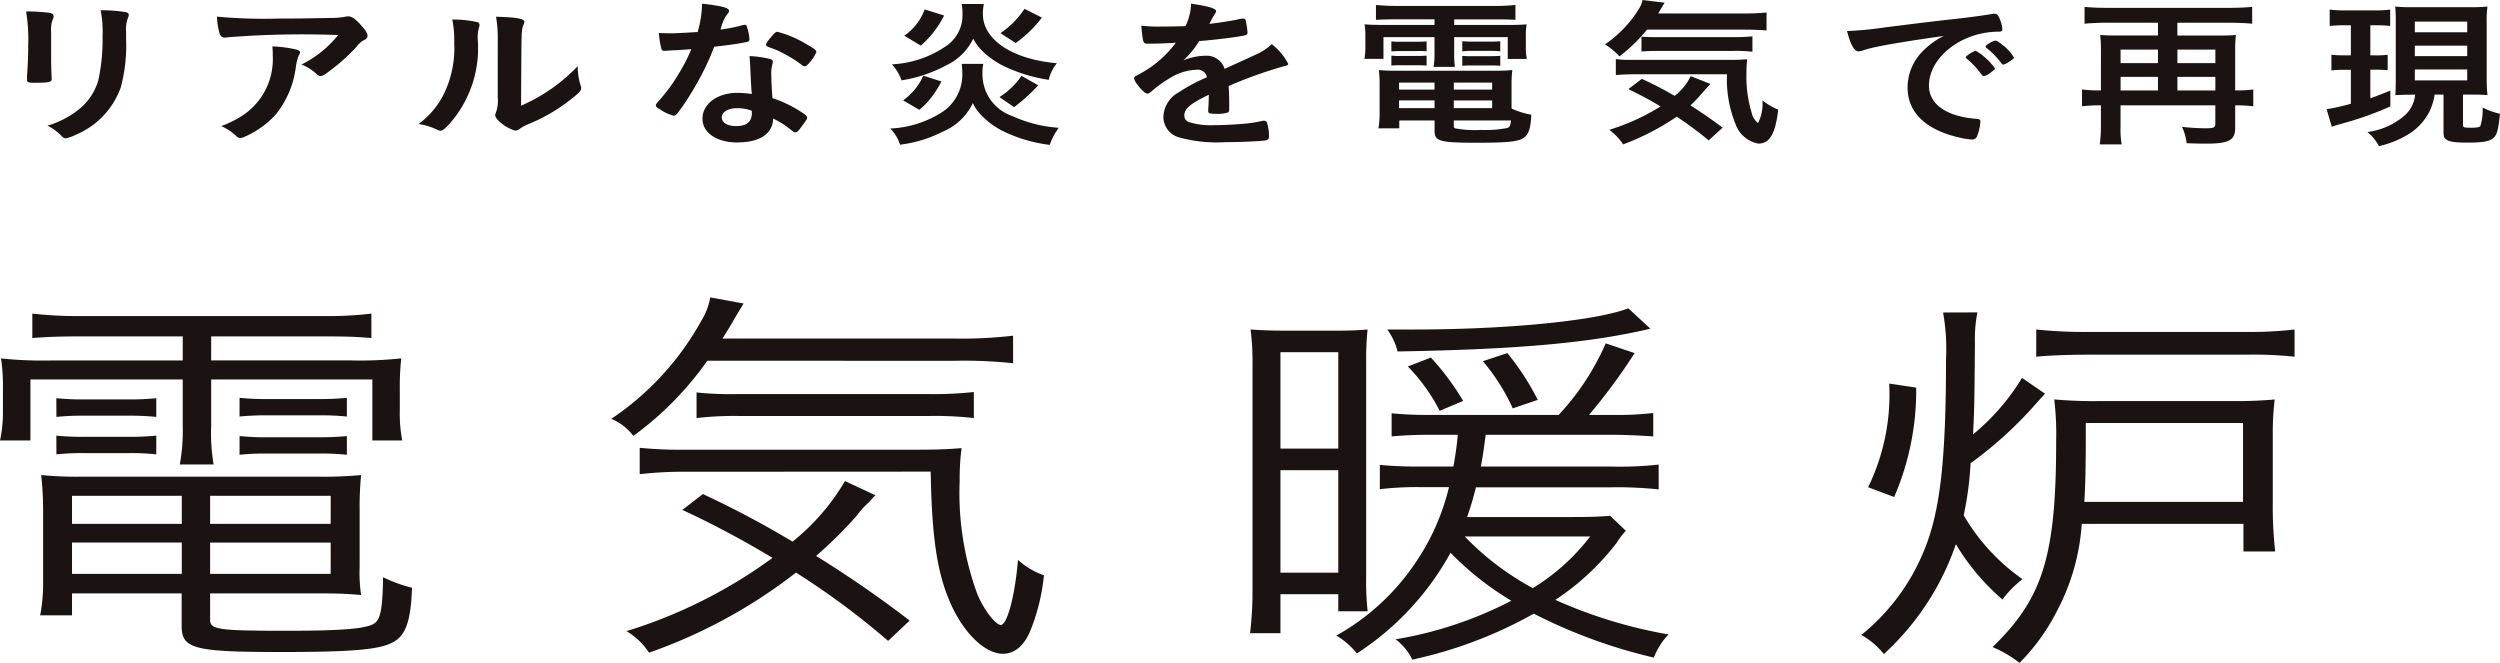
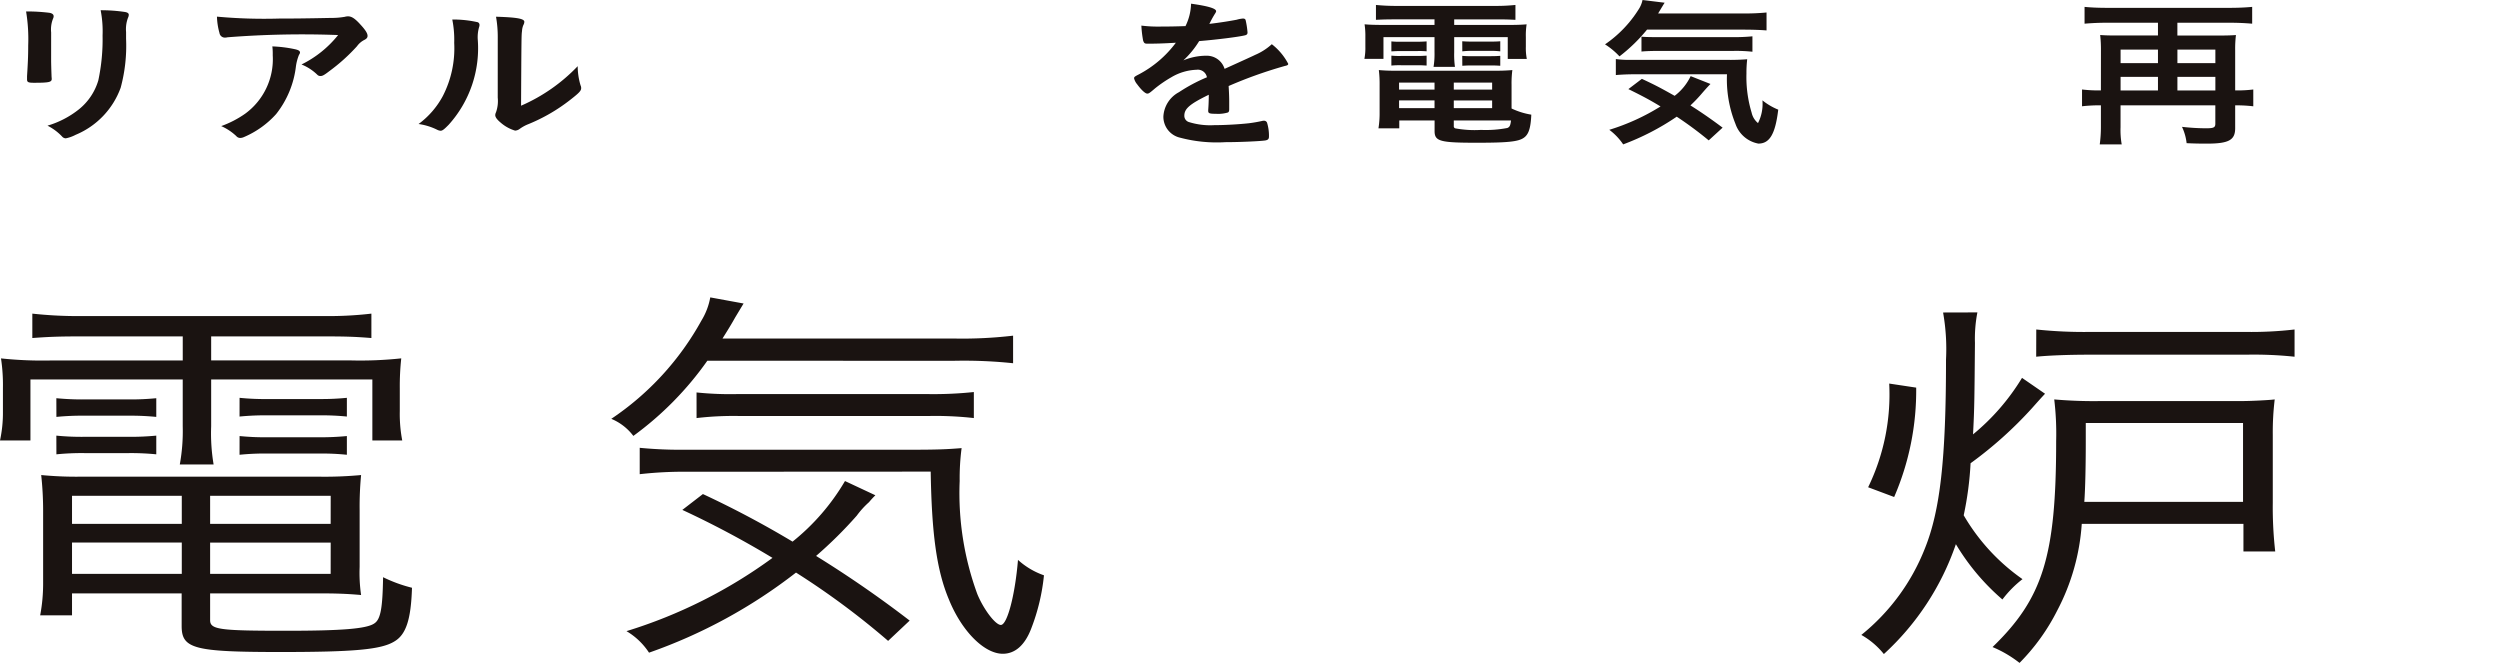
<svg xmlns="http://www.w3.org/2000/svg" id="グループ_556" data-name="グループ 556" width="129.687" height="34.388" viewBox="0 0 129.687 34.388">
  <defs>
    <clipPath id="clip-path">
      <rect id="長方形_517" data-name="長方形 517" width="129.687" height="34.388" fill="none" />
    </clipPath>
  </defs>
  <g id="グループ_555" data-name="グループ 555" transform="translate(0 0)" clip-path="url(#clip-path)">
    <path id="パス_1478" data-name="パス 1478" d="M2.923,3.194c0,.191.011.573.02.806,0,.082.011.166.011.2,0,.166-.14.2-.92.2-.3,0-.36-.033-.36-.174V4.058c.04-.648.06-1,.06-1.595A8.776,8.776,0,0,0,1.624.7,9.407,9.407,0,0,1,2.834.77c.14.025.22.082.22.182a.281.281,0,0,1-.03.117,1.52,1.52,0,0,0-.1.722ZM6.811,2.115a8.332,8.332,0,0,1-.28,2.541A4.192,4.192,0,0,1,4.193,7.1a1.862,1.862,0,0,1-.51.182.259.259,0,0,1-.19-.092,2.712,2.712,0,0,0-.759-.565,4.8,4.8,0,0,0,1.619-.838A3.021,3.021,0,0,0,5.372,4.273a10.2,10.2,0,0,0,.22-2.324,5.681,5.681,0,0,0-.1-1.312A8.322,8.322,0,0,1,6.761.729c.13.025.19.067.19.149a.383.383,0,0,1-.04.15,1.684,1.684,0,0,0-.1.739Z" transform="translate(-0.271 -0.106)" fill="#1a1311" />
    <path id="パス_1479" data-name="パス 1479" d="M16.722,1.133c.83,0,1.46-.008,2.689-.033a4,4,0,0,0,.729-.058.59.59,0,0,1,.17-.024c.19,0,.37.124.66.448.25.273.349.439.349.564,0,.092-.05.15-.159.207a1.06,1.06,0,0,0-.39.332,9.468,9.468,0,0,1-1.439,1.295c-.26.2-.35.249-.45.249a.216.216,0,0,1-.17-.067,2.5,2.5,0,0,0-.819-.531,5.59,5.59,0,0,0,1.9-1.527,49.658,49.658,0,0,0-5.736.116.565.565,0,0,1-.13.017.282.282,0,0,1-.289-.241,3.449,3.449,0,0,1-.13-.847,26.721,26.721,0,0,0,3.217.1m.81,1.586c.2.042.28.092.28.174,0,.033,0,.033-.06.142a2.533,2.533,0,0,0-.15.572,4.906,4.906,0,0,1-1.029,2.482,4.744,4.744,0,0,1-1.659,1.187.517.517,0,0,1-.19.05.27.27,0,0,1-.22-.1,2.766,2.766,0,0,0-.779-.515,5.221,5.221,0,0,0,1.239-.64A3.5,3.5,0,0,0,16.4,3.034a3.178,3.178,0,0,0-.02-.457,6.63,6.63,0,0,1,1.149.141" transform="translate(-2.252 -0.17)" fill="#1a1311" />
    <path id="パス_1480" data-name="パス 1480" d="M29.1,1.32a.144.144,0,0,1,.119.141.311.311,0,0,1-.02.116,1.858,1.858,0,0,0-.07.648A5.922,5.922,0,0,1,27.616,6.65c-.229.232-.319.307-.419.307a.489.489,0,0,1-.17-.05,3.161,3.161,0,0,0-.969-.3,4.357,4.357,0,0,0,1.259-1.452,5.409,5.409,0,0,0,.59-2.756,5.371,5.371,0,0,0-.1-1.212,5.7,5.7,0,0,1,1.29.133m1.069.8a6.05,6.05,0,0,0-.09-1.079c1.079.033,1.469.1,1.469.265a.37.37,0,0,1-.05.167.9.9,0,0,0-.07.307c-.03.224-.03.224-.05,3.878a9.046,9.046,0,0,0,2.938-2.051,3.469,3.469,0,0,0,.15,1,.3.3,0,0,1,.03.141c0,.133-.1.242-.56.6a9.063,9.063,0,0,1-2.168,1.262,2,2,0,0,0-.47.257.432.432,0,0,1-.23.083,2.023,2.023,0,0,1-.739-.407c-.2-.166-.29-.291-.29-.4A.353.353,0,0,1,30.075,6a1.759,1.759,0,0,0,.09-.764Z" transform="translate(-4.345 -0.174)" fill="#1a1311" />
-     <path id="パス_1481" data-name="パス 1481" d="M41.789,2.645c-.18.008-.29.017-.41.024-.09.009-.1.009-.11.009a.136.136,0,0,1-.15-.108,3.977,3.977,0,0,1-.13-.822c.11.009.4.017.759.017.111,0,.9-.042,1.25-.067a5.475,5.475,0,0,0,.23-1.47c1.029.117,1.4.216,1.4.373,0,.058-.01.075-.16.266a2.326,2.326,0,0,0-.28.706,8.252,8.252,0,0,0,1.119-.224.575.575,0,0,1,.15-.024c.07,0,.09.041.15.282a2.493,2.493,0,0,1,.08.473c0,.1-.03.117-.29.167-.339.066-.919.149-1.539.215a13.75,13.75,0,0,1-1.079,2.209,11.739,11.739,0,0,1-.82,1.237c-.079.1-.129.132-.2.132a2.228,2.228,0,0,1-.73-.34c-.16-.092-.2-.133-.2-.192s.04-.107.17-.257A8.205,8.205,0,0,0,42,3.89a8.735,8.735,0,0,0,.669-1.3c-.39.025-.419.033-.879.058m3.288,4.782c-1.09,0-1.829-.5-1.829-1.237,0-.764.769-1.337,1.8-1.337a5.1,5.1,0,0,1,.76.058c-.04-.4-.04-.557-.08-1.328,0-.158-.02-.374-.04-.639a5.4,5.4,0,0,1,1.089.157c.08.025.12.067.12.132a.79.79,0,0,1-.02.132,1.677,1.677,0,0,0-.06.523c0,.307.03.831.06,1.237a6.415,6.415,0,0,1,1.5.722c.22.141.3.216.3.282,0,.082-.05.157-.33.531-.12.167-.21.241-.279.241s-.06,0-.34-.216a4.1,4.1,0,0,0-.82-.5c0,.772-.68,1.237-1.828,1.237m-.02-1.776c-.48,0-.81.191-.81.482,0,.273.3.448.749.448.53,0,.81-.224.81-.665,0-.066,0-.132-.01-.132a2.024,2.024,0,0,0-.739-.132m3.737-2.358c-.12.141-.18.182-.25.182a.236.236,0,0,1-.16-.075,6.149,6.149,0,0,0-.969-.606,4.262,4.262,0,0,0-.68-.291c-.14-.049-.19-.082-.19-.149s.05-.133.2-.324c.239-.29.3-.34.389-.34a5.615,5.615,0,0,1,1.459.614c.43.241.56.341.56.432a1.857,1.857,0,0,1-.36.556" transform="translate(-6.808 -0.038)" fill="#1a1311" />
-     <path id="パス_1482" data-name="パス 1482" d="M60.248,3.355a2.685,2.685,0,0,0-.04.564,2.284,2.284,0,0,0,1.569,2.151,6.8,6.8,0,0,0,2.389.6,3.3,3.3,0,0,0-.47.888,7.644,7.644,0,0,1-2.489-.747,4.137,4.137,0,0,1-1.089-.822,2.151,2.151,0,0,1-.409-.6A3,3,0,0,1,58.16,6.866a6.671,6.671,0,0,1-2.229.682,2.043,2.043,0,0,0-.509-.839,5.436,5.436,0,0,0,2.738-.88,2.335,2.335,0,0,0,1-2.042,3.321,3.321,0,0,0-.03-.432Zm.03-3.106a2.923,2.923,0,0,0-.05.515c0,1.337,1.529,2.358,3.838,2.557a2.105,2.105,0,0,0-.42.863,8.288,8.288,0,0,1-2.189-.647,4.356,4.356,0,0,1-1.329-.922,2.7,2.7,0,0,1-.4-.565,2.936,2.936,0,0,1-1.379,1.37,7.248,7.248,0,0,1-2.338.789,2.537,2.537,0,0,0-.5-.83,5.392,5.392,0,0,0,2.868-.988,1.93,1.93,0,0,0,.79-1.661,2.494,2.494,0,0,0-.04-.482Zm-4.187,5A3.206,3.206,0,0,0,57.14,3.969l.939.3a5.542,5.542,0,0,1-.489.781,3.7,3.7,0,0,1-.66.688Zm.06-3.354A2.841,2.841,0,0,0,57.21.531l1.009.316A5.148,5.148,0,0,1,57.01,2.408ZM63.1,4.467A9.09,9.09,0,0,1,61.847,5.6l-.76-.523a3.746,3.746,0,0,0,1.14-1.1Zm.19-3.512a6.312,6.312,0,0,1-1.359,1.32l-.79-.514A4.451,4.451,0,0,0,62.387.5Z" transform="translate(-9.242 -0.042)" fill="#1a1311" />
    <path id="パス_1483" data-name="パス 1483" d="M74.479,4.953c-.989.482-1.269.722-1.269,1.087a.338.338,0,0,0,.22.324,3.708,3.708,0,0,0,1.339.166c.539,0,1.289-.042,1.8-.1A7.259,7.259,0,0,0,77.3,6.3h.05a.166.166,0,0,1,.15.1,2.3,2.3,0,0,1,.1.722c0,.124-.05.174-.18.2-.24.042-1.349.091-2.079.091a7.42,7.42,0,0,1-2.348-.232,1.115,1.115,0,0,1-.87-1.1,1.522,1.522,0,0,1,.81-1.262,8.633,8.633,0,0,1,1.449-.772.481.481,0,0,0-.54-.39,2.74,2.74,0,0,0-1.309.39,6.53,6.53,0,0,0-.839.573c-.3.257-.33.273-.41.273-.1,0-.31-.191-.52-.481a.759.759,0,0,1-.16-.307c0-.075.021-.092.26-.216A5.684,5.684,0,0,0,72.77,2.255c-.71.042-1.079.049-1.469.049-.15,0-.18-.024-.23-.166a5.961,5.961,0,0,1-.09-.772A7.117,7.117,0,0,0,72,1.416c.39,0,.82-.007,1.27-.024A2.777,2.777,0,0,0,73.559.229c.89.124,1.3.248,1.3.39,0,.033-.011.049-.04.1a5.124,5.124,0,0,0-.28.5.278.278,0,0,0-.03.058c.569-.067,1.069-.149,1.419-.216A1.579,1.579,0,0,1,76.248,1c.08,0,.12.025.14.075a4.237,4.237,0,0,1,.1.647c0,.092-.041.133-.17.157-.32.075-1.42.216-2.339.291a4.727,4.727,0,0,1-.819,1,3.074,3.074,0,0,1,1.189-.241.965.965,0,0,1,.949.681c.989-.448,1.519-.689,1.579-.722a3.034,3.034,0,0,0,.87-.557A3.081,3.081,0,0,1,78.6,3.35c0,.05-.04.083-.17.108A22.836,22.836,0,0,0,75.508,4.5c.01.149.03.532.03.8v.4c0,.1-.02.149-.07.174a1.753,1.753,0,0,1-.62.067c-.339,0-.4-.025-.4-.157V5.75c.02-.242.03-.557.03-.756Z" transform="translate(-11.773 -0.038)" fill="#1a1311" />
    <path id="パス_1484" data-name="パス 1484" d="M86.55,1.056c-.419,0-.659.007-1.009.024V.309a10.853,10.853,0,0,0,1.09.05h5.076a9.772,9.772,0,0,0,1.07-.05v.772c-.33-.017-.55-.024-.98-.024H89.6v.29h2.578c.629,0,.889-.008,1.179-.033a3.769,3.769,0,0,0-.04.656v.507a2.9,2.9,0,0,0,.05.631h-.989V1.977H89.6v.789a4.614,4.614,0,0,0,.039.755H88.529a4.078,4.078,0,0,0,.05-.755V1.977H85.931V3.106h-.989a3.04,3.04,0,0,0,.05-.631V1.969a4.047,4.047,0,0,0-.041-.656c.28.025.55.033,1.19.033h2.438v-.29ZM92.576,5.68A3.8,3.8,0,0,0,93.6,6c-.03.7-.14,1.03-.39,1.2-.28.2-.829.257-2.438.257-1.909,0-2.189-.075-2.189-.607V6.3H86.751V6.71h-1.08a4.852,4.852,0,0,0,.06-.789V4.459a5.948,5.948,0,0,0-.04-.772,8.931,8.931,0,0,0,.909.033h5.067a9.437,9.437,0,0,0,.95-.033,5.305,5.305,0,0,0-.041.772ZM86.341,2.2a4.164,4.164,0,0,0,.5.017h.849c.21,0,.349-.009.479-.017v.514A4.151,4.151,0,0,0,87.69,2.7h-.849c-.221,0-.33.008-.5.017Zm0,.738a4.164,4.164,0,0,0,.5.017h.849c.229,0,.34-.008.479-.017v.515c-.149-.008-.25-.017-.479-.017h-.849a4.531,4.531,0,0,0-.5.017Zm.4,1.761h1.839V4.336H86.74Zm0,.962h1.839v-.4H86.74ZM89.579,4.7h1.989V4.336H89.579Zm0,.962h1.989v-.4H89.579Zm0,.931a.114.114,0,0,0,.07.116,5.5,5.5,0,0,0,1.339.082,5.924,5.924,0,0,0,1.369-.1c.12-.05.16-.125.19-.391H89.579Zm.439-4.4c.14.009.25.017.5.017H91.5c.23,0,.37-.007.49-.017v.523a3.713,3.713,0,0,0-.49-.025h-.979a3.994,3.994,0,0,0-.5.025Zm0,.756a4.172,4.172,0,0,0,.5.017H91.5c.23,0,.36-.008.49-.017v.515c-.12-.008-.24-.017-.49-.017h-.979c-.24,0-.35.008-.5.017Z" transform="translate(-14.164 -0.052)" fill="#1a1311" />
    <path id="パス_1485" data-name="パス 1485" d="M102.1,1.537a8.57,8.57,0,0,1-1.429,1.387,3.825,3.825,0,0,0-.75-.623A6.147,6.147,0,0,0,101.656.5a1.394,1.394,0,0,0,.21-.5l1.149.141c-.03.042-.14.224-.339.557H107.1a11.373,11.373,0,0,0,1.2-.05v.93c-.31-.024-.7-.041-1.2-.041ZM105.3,7.282a19.238,19.238,0,0,0-1.659-1.229,12.984,12.984,0,0,1-2.778,1.437,3.091,3.091,0,0,0-.72-.756,11.252,11.252,0,0,0,2.658-1.212c-.559-.34-.919-.531-1.668-.9l.7-.532c.709.332.93.448,1.7.881a2.777,2.777,0,0,0,.83-1.022l1.029.407c-.1.1-.2.207-.41.448a7.464,7.464,0,0,1-.63.664c.58.366,1.07.706,1.669,1.154Zm-3.718-3.43c-.489,0-.819.017-1.1.042v-.83a5.247,5.247,0,0,0,.829.041h4.877a10.994,10.994,0,0,0,1.109-.032,5.928,5.928,0,0,0-.039.739,6.38,6.38,0,0,0,.269,2.034.967.967,0,0,0,.33.539,2.185,2.185,0,0,0,.23-1.179,3.239,3.239,0,0,0,.82.482c-.151,1.254-.44,1.761-1.03,1.761a1.553,1.553,0,0,1-1.189-1.022,6.172,6.172,0,0,1-.44-2.574Zm.23-1.951c.12.017.43.025.72.025h4.017a9.261,9.261,0,0,0,1.019-.042v.8a7.85,7.85,0,0,0-1.019-.042h-3.817c-.4,0-.66.007-.92.032Z" transform="translate(-16.661 0)" fill="#1a1311" />
-     <path id="パス_1486" data-name="パス 1486" d="M116.559,2.567a5.747,5.747,0,0,0-.71.182.9.9,0,0,1-.26.058c-.22,0-.419-.34-.6-1.054a18.156,18.156,0,0,0,1.979-.191c1.2-.15,2.719-.341,3.518-.424.9-.1,1.619-.2,2-.265a.531.531,0,0,1,.151-.017c.129,0,.179.05.269.257a1.642,1.642,0,0,1,.14.539c0,.1-.04.133-.18.133a4.416,4.416,0,0,0-.589.042c-1.689.232-3.039,1.461-3.039,2.756,0,.971.92,1.611,2.479,1.726.14.008.19.05.19.15a2.365,2.365,0,0,1-.19.788.262.262,0,0,1-.26.133,4.184,4.184,0,0,1-.739-.125c-1.7-.415-2.589-1.312-2.589-2.582a2.683,2.683,0,0,1,.79-1.876,3.969,3.969,0,0,1,1.089-.789c-1.309.182-2.688.4-3.447.556m5.116.217a3.277,3.277,0,0,1,.989.912c0,.042-.06.092-.239.224a.765.765,0,0,1-.28.158.166.166,0,0,1-.07.017c-.04,0-.05-.008-.23-.241a4.183,4.183,0,0,0-.649-.664.212.212,0,0,1-.051-.067c.02-.042.031-.067.04-.067a2.455,2.455,0,0,1,.24-.174,1.191,1.191,0,0,0,.17-.082.037.037,0,0,1,.03-.017h.05Zm1.709.572a.837.837,0,0,1-.29.141c-.04,0-.06-.017-.11-.082a4.236,4.236,0,0,0-.769-.789c-.02-.025-.04-.05-.04-.067,0-.041.06-.091.2-.174a.866.866,0,0,1,.31-.132c.069,0,.189.074.4.249a2.161,2.161,0,0,1,.56.631c0,.05-.07.107-.26.224" transform="translate(-19.175 -0.143)" fill="#1a1311" />
    <path id="パス_1487" data-name="パス 1487" d="M130.6,2.687a6.627,6.627,0,0,0-.04-.8c.23.017.44.025.789.025h2.209V1.25h-2.628c-.41,0-.8.017-1.18.05V.428c.33.033.72.05,1.18.05h6.335c.44,0,.83-.017,1.18-.05V1.3c-.37-.033-.79-.05-1.18-.05h-2.7v.664h2.219c.36,0,.58-.008.819-.025a6.032,6.032,0,0,0-.04.788V4.762h.06a6.661,6.661,0,0,0,.88-.049v.872a7.529,7.529,0,0,0-.88-.05h-.06V6.722c0,.614-.329.8-1.469.8-.4,0-.709-.007-1.049-.024a2.72,2.72,0,0,0-.24-.847,11.537,11.537,0,0,0,1.24.075c.409,0,.489-.042.489-.241V5.534h-4.917V6.672a4.259,4.259,0,0,0,.06.888h-1.139a6.648,6.648,0,0,0,.06-.9V5.534h-.09a8.212,8.212,0,0,0-.889.05V4.713a7.259,7.259,0,0,0,.909.049h.07Zm2.958-.042h-1.939v.7h1.939Zm0,1.412h-1.939v.706h1.939Zm2.978-1.412h-1.969v.7h1.969Zm0,1.412h-1.969v.706h1.969Z" transform="translate(-21.614 -0.071)" fill="#1a1311" />
-     <path id="パス_1488" data-name="パス 1488" d="M145.825,1.38a7.672,7.672,0,0,0-.82.033V.566a6.525,6.525,0,0,0,.87.041h1.419a6.29,6.29,0,0,0,.849-.041v.847a6.806,6.806,0,0,0-.769-.033h-.26V2.94h.29a4.341,4.341,0,0,0,.609-.032v.8c-.229-.017-.389-.025-.609-.025h-.29V5.166c.34-.117.519-.191,1.039-.4v.822a17.069,17.069,0,0,1-2.538.9c-.27.075-.36.107-.5.157l-.27-.913a10.642,10.642,0,0,0,1.259-.282V3.688h-.349a5.182,5.182,0,0,0-.66.033V2.908a5.7,5.7,0,0,0,.68.032h.329V1.38Zm3.488,3.6c-.34,0-.56.007-.9.024.01-.241.02-.482.02-.8V1.214a7.431,7.431,0,0,0-.03-.806,8.508,8.508,0,0,0,.929.033h2.938a8.661,8.661,0,0,0,.92-.033,5.28,5.28,0,0,0-.04.806V4.144a7.174,7.174,0,0,0,.04.855c-.18-.008-.46-.024-.57-.024h-.7V6.56c0,.117.049.133.449.133.27,0,.4-.025.45-.082a2.793,2.793,0,0,0,.12-.963,4.011,4.011,0,0,0,.9.323c-.09.864-.16,1.112-.36,1.271s-.54.224-1.289.224c-.69,0-.97-.042-1.13-.158-.13-.091-.15-.157-.15-.44V4.975h-.459a3.224,3.224,0,0,1-.25.838,3,3,0,0,1-1.3,1.328,5.049,5.049,0,0,1-1.34.507,2.346,2.346,0,0,0-.6-.731,3.67,3.67,0,0,0,1.879-.813,1.668,1.668,0,0,0,.6-1.129Zm.109-3.239h2.718V1.188h-2.718Zm0,1.237h2.718v-.54h-2.718Zm0,1.262h2.718V3.671h-2.718Z" transform="translate(-24.153 -0.068)" fill="#1a1311" />
    <path id="パス_1489" data-name="パス 1489" d="M4.092,20.707c-.992,0-1.576.021-2.415.084V19.525a21.594,21.594,0,0,0,2.491.127H16.826a19.206,19.206,0,0,0,2.44-.127v1.266c-.788-.063-1.271-.084-2.364-.084H10.954v1.245h7.218a19.91,19.91,0,0,0,2.643-.106,13.333,13.333,0,0,0-.076,1.54v1.2a7.274,7.274,0,0,0,.127,1.518h-1.55V22.942H10.954v2.426a9.76,9.76,0,0,0,.127,1.983H9.327a9.647,9.647,0,0,0,.152-1.983V22.942h-7.9v3.164H0a6.818,6.818,0,0,0,.152-1.518v-1.2a9.334,9.334,0,0,0-.1-1.54,20.365,20.365,0,0,0,2.669.106H9.48V20.707Zm-.356,13.33v1.14H2.084a8.879,8.879,0,0,0,.153-1.73V29.713a16.882,16.882,0,0,0-.1-1.814,19.2,19.2,0,0,0,2.11.084H16.521a20.332,20.332,0,0,0,2.211-.084,17.159,17.159,0,0,0-.076,1.814v2.953a7.971,7.971,0,0,0,.076,1.456c-.712-.063-1.271-.085-2.236-.085H10.9v1.392c0,.485.483.548,3.915.548,2.9,0,4.194-.1,4.6-.379.331-.211.432-.8.457-2.4a7.444,7.444,0,0,0,1.5.548c-.051,1.624-.3,2.426-.915,2.785-.687.422-2.085.548-5.9.548-4.5,0-5.134-.169-5.134-1.35V34.037ZM2.923,23.913a13.933,13.933,0,0,0,1.474.063H6.659a13.728,13.728,0,0,0,1.448-.063v.97a13.505,13.505,0,0,0-1.448-.063H4.4a13.384,13.384,0,0,0-1.474.063Zm0,1.941a13.316,13.316,0,0,0,1.474.062H6.659a14.094,14.094,0,0,0,1.448-.062v.97a13.186,13.186,0,0,0-1.448-.063H4.4a13.065,13.065,0,0,0-1.474.063Zm.813,4.577H9.43V28.975H3.736Zm0,2.595H9.43V31.4H3.736Zm13.419-4.05H10.9v1.456h6.253Zm0,2.426H10.9v1.624h6.253Zm-4.727-7.509a13.065,13.065,0,0,0,1.474.063h2.669a13.333,13.333,0,0,0,1.423-.063v.971a13.333,13.333,0,0,0-1.423-.063H13.9a14.026,14.026,0,0,0-1.474.063Zm0,1.983a13.267,13.267,0,0,0,1.474.063h2.669a13.91,13.91,0,0,0,1.423-.063v.971a12.658,12.658,0,0,0-1.423-.064H13.9a13.028,13.028,0,0,0-1.474.064Z" transform="translate(0 -3.256)" fill="#1a1311" />
    <path id="パス_1490" data-name="パス 1490" d="M43.039,21.8a16.75,16.75,0,0,1-3.838,3.9,2.754,2.754,0,0,0-1.144-.886,14.652,14.652,0,0,0,4.677-5.1,3.466,3.466,0,0,0,.457-1.2l1.728.317c-.152.252-.178.295-.432.717-.2.359-.382.654-.662,1.1h12A22.685,22.685,0,0,0,58.9,20.5V21.93a24.227,24.227,0,0,0-3.075-.127Zm9.378,14.533a40.548,40.548,0,0,0-4.778-3.544,26.832,26.832,0,0,1-7.625,4.155,3.572,3.572,0,0,0-1.169-1.117,25.514,25.514,0,0,0,7.574-3.8,48.59,48.59,0,0,0-4.677-2.489l1.067-.822a50.651,50.651,0,0,1,4.651,2.468,11.433,11.433,0,0,0,2.72-3.143l1.576.738a4.766,4.766,0,0,0-.33.358,4.428,4.428,0,0,0-.636.7,21.741,21.741,0,0,1-2.11,2.089,57.9,57.9,0,0,1,4.855,3.354Zm-10.37-8.774a20.283,20.283,0,0,0-2.516.126V26.317a21.7,21.7,0,0,0,2.288.1H53.485c1.474,0,1.956-.021,2.744-.084a12.109,12.109,0,0,0-.1,1.709,15.194,15.194,0,0,0,.916,5.864c.33.8.94,1.6,1.22,1.6.33,0,.737-1.54.889-3.375a3.9,3.9,0,0,0,1.347.8,10.488,10.488,0,0,1-.661,2.763c-.33.865-.839,1.307-1.474,1.307-.966,0-2.136-1.181-2.8-2.826-.635-1.518-.889-3.417-.94-6.623Zm.432-4.114a16.918,16.918,0,0,0,2.109.085h9.887a20.052,20.052,0,0,0,2.389-.106v1.35a17.693,17.693,0,0,0-2.389-.106H44.741a16.523,16.523,0,0,0-2.261.106Z" transform="translate(-6.346 -3.087)" fill="#1a1311" />
-     <path id="パス_1491" data-name="パス 1491" d="M82.118,20.356c.838,0,1.347-.021,1.8-.063A15.83,15.83,0,0,0,83.847,22V33.117a14.239,14.239,0,0,0,.076,1.793H82.4v-.886h-3v2.025H77.823a17.706,17.706,0,0,0,.127-2.194V22.212a13.391,13.391,0,0,0-.1-1.92c.585.042,1.042.063,1.983.063ZM79.4,26.473h3v-5h-3Zm0,6.434h3V27.591h-3Zm17.918-2.172a3.805,3.805,0,0,0-.482.632,13.031,13.031,0,0,1-3.177,2.953,24.668,24.668,0,0,0,5.871,1.793,3.7,3.7,0,0,0-.762,1.2,27.161,27.161,0,0,1-6.227-2.278,22.512,22.512,0,0,1-6.3,2.384,2.972,2.972,0,0,0-.864-1.055,20.192,20.192,0,0,0,6-2,15.308,15.308,0,0,1-3.152-2.489A14.591,14.591,0,0,1,83.363,37.1a3.755,3.755,0,0,0-1.067-.928,11.924,11.924,0,0,0,4.092-3.755,11.789,11.789,0,0,0,1.754-3.945h-1.4a16.233,16.233,0,0,0-2.186.106V27.317a19.908,19.908,0,0,0,2.161.084H88.37a16.1,16.1,0,0,0,.229-1.645H87.2c-.762,0-1.322.021-2.033.084v-1.2a18.951,18.951,0,0,0,2.007.084h6.659a13.124,13.124,0,0,0,2.44-3.712l1.5.507a30.879,30.879,0,0,1-2.364,3.206h1.195a16.363,16.363,0,0,0,2.135-.1V25.84c-.635-.042-1.4-.084-2.186-.084H90.048c-.127.949-.152,1.117-.253,1.645h6.684a18.436,18.436,0,0,0,2.541-.1v1.287a20.521,20.521,0,0,0-2.567-.106H89.539a15.71,15.71,0,0,1-.457,1.54h5.464c.915,0,1.424-.021,1.957-.063Zm1.271-10.483c-3.1.737-6.888,1.076-13.114,1.181a3.222,3.222,0,0,0-.534-1.139h1.373c4.93,0,9.506-.464,11.132-1.1Zm-10.929,4.26a9.3,9.3,0,0,0-1.651-2.3l1.194-.464A13.3,13.3,0,0,1,88.879,24Zm1.3,6.518a14.292,14.292,0,0,0,3.532,2.679,10.871,10.871,0,0,0,2.974-2.679Zm2.491-6.644a10.432,10.432,0,0,0-1.55-2.447l1.271-.421a13.373,13.373,0,0,1,1.576,2.426Z" transform="translate(-12.977 -3.201)" fill="#1a1311" />
    <path id="パス_1492" data-name="パス 1492" d="M121.9,19.449a7.167,7.167,0,0,0-.127,1.582c-.025,2.785-.025,3.375-.1,4.746a11.511,11.511,0,0,0,2.542-2.932l1.194.823c-.254.274-.254.274-.686.759a20.615,20.615,0,0,1-3.177,2.847,16.941,16.941,0,0,1-.356,2.7,10.452,10.452,0,0,0,3.05,3.312,5.6,5.6,0,0,0-1.042,1.055,11.644,11.644,0,0,1-2.414-2.869,13.758,13.758,0,0,1-3.736,5.7,4.048,4.048,0,0,0-1.169-.992,10.848,10.848,0,0,0,3.3-4.493c.788-1.961,1.093-4.62,1.093-9.787a10.845,10.845,0,0,0-.152-2.446Zm-5.668,9.07a11,11,0,0,0,1.093-5.379l1.4.211a13.9,13.9,0,0,1-1.143,5.674Zm19.469,3.332V30.417h-8.387a11.228,11.228,0,0,1-1.271,4.493,10.665,10.665,0,0,1-1.957,2.721,6.03,6.03,0,0,0-1.4-.822c2.617-2.531,3.3-4.725,3.3-10.695a14.876,14.876,0,0,0-.1-2.151,23.552,23.552,0,0,0,2.491.084h7.32c.33,0,1.3-.042,1.626-.084a14.221,14.221,0,0,0-.1,1.835V29.32a20.22,20.22,0,0,0,.127,2.531ZM124.954,20.335a23.66,23.66,0,0,0,2.8.127h8.058a19.6,19.6,0,0,0,2.541-.127v1.413a20.167,20.167,0,0,0-2.491-.106H127.75c-1.143,0-2.186.042-2.8.106Zm10.726,8.943V25.186h-8.158v.928c0,1.266-.026,2.489-.076,3.164Z" transform="translate(-19.323 -3.243)" fill="#1a1311" />
  </g>
</svg>